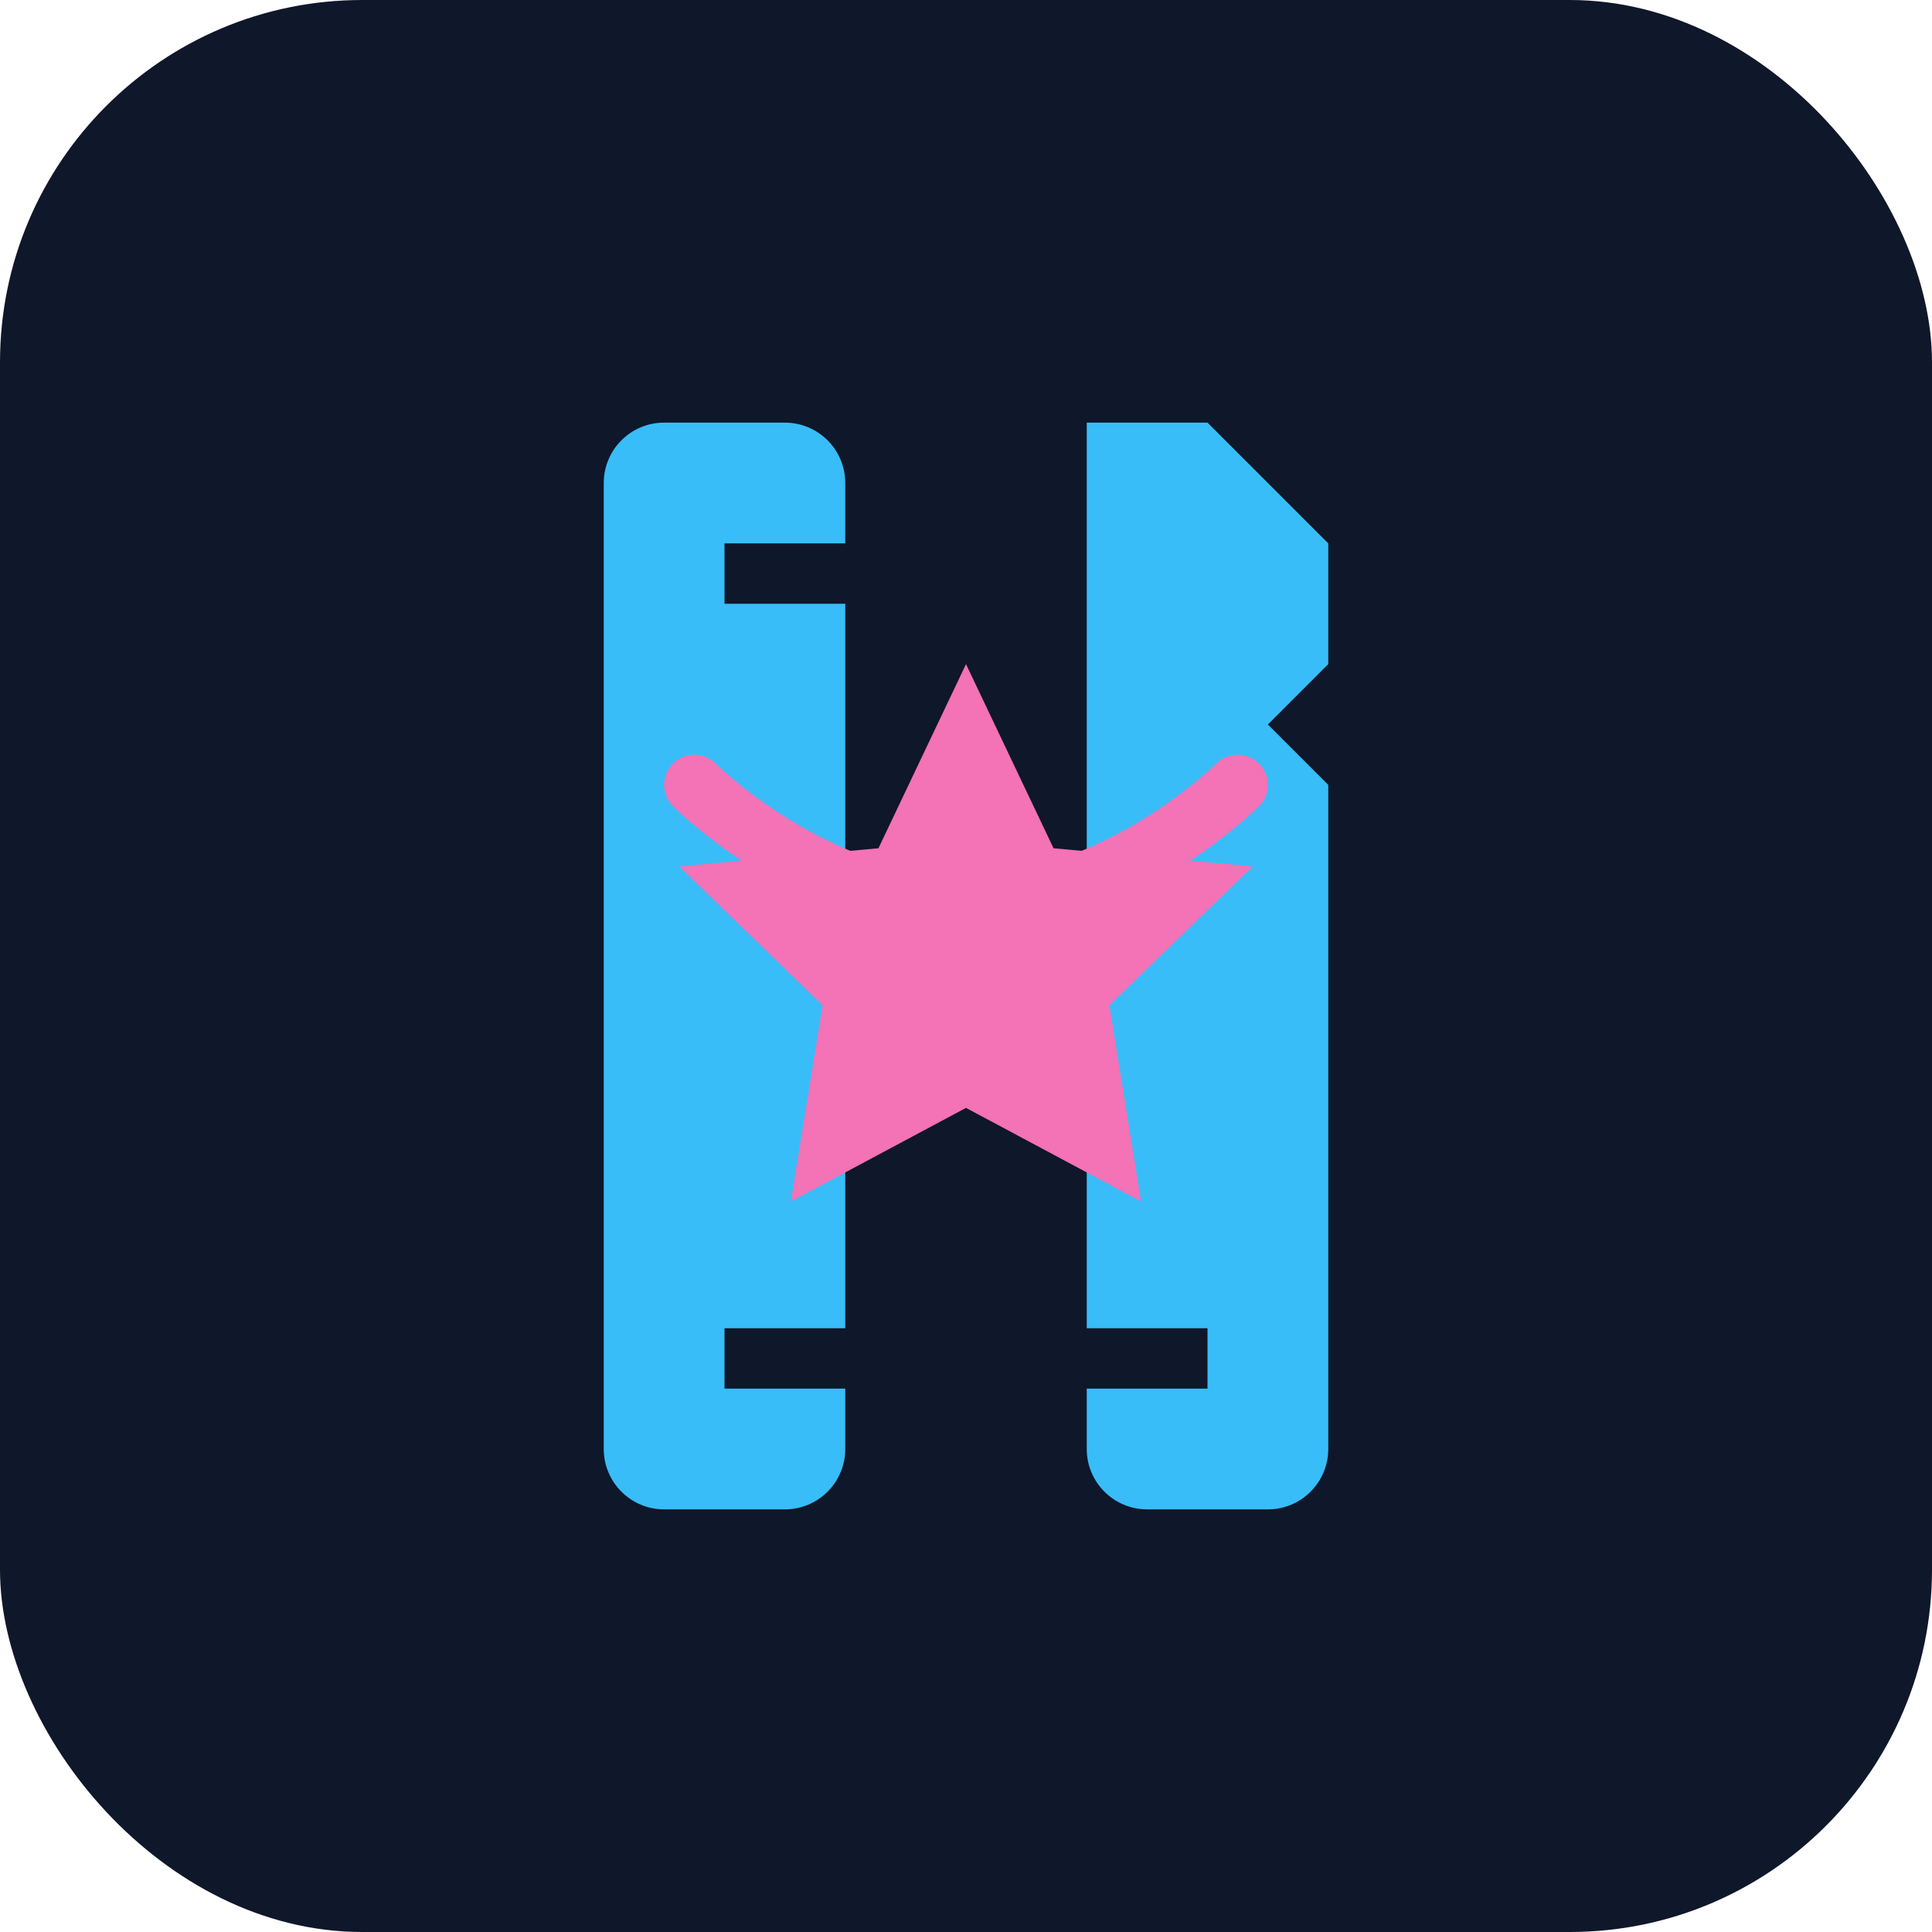
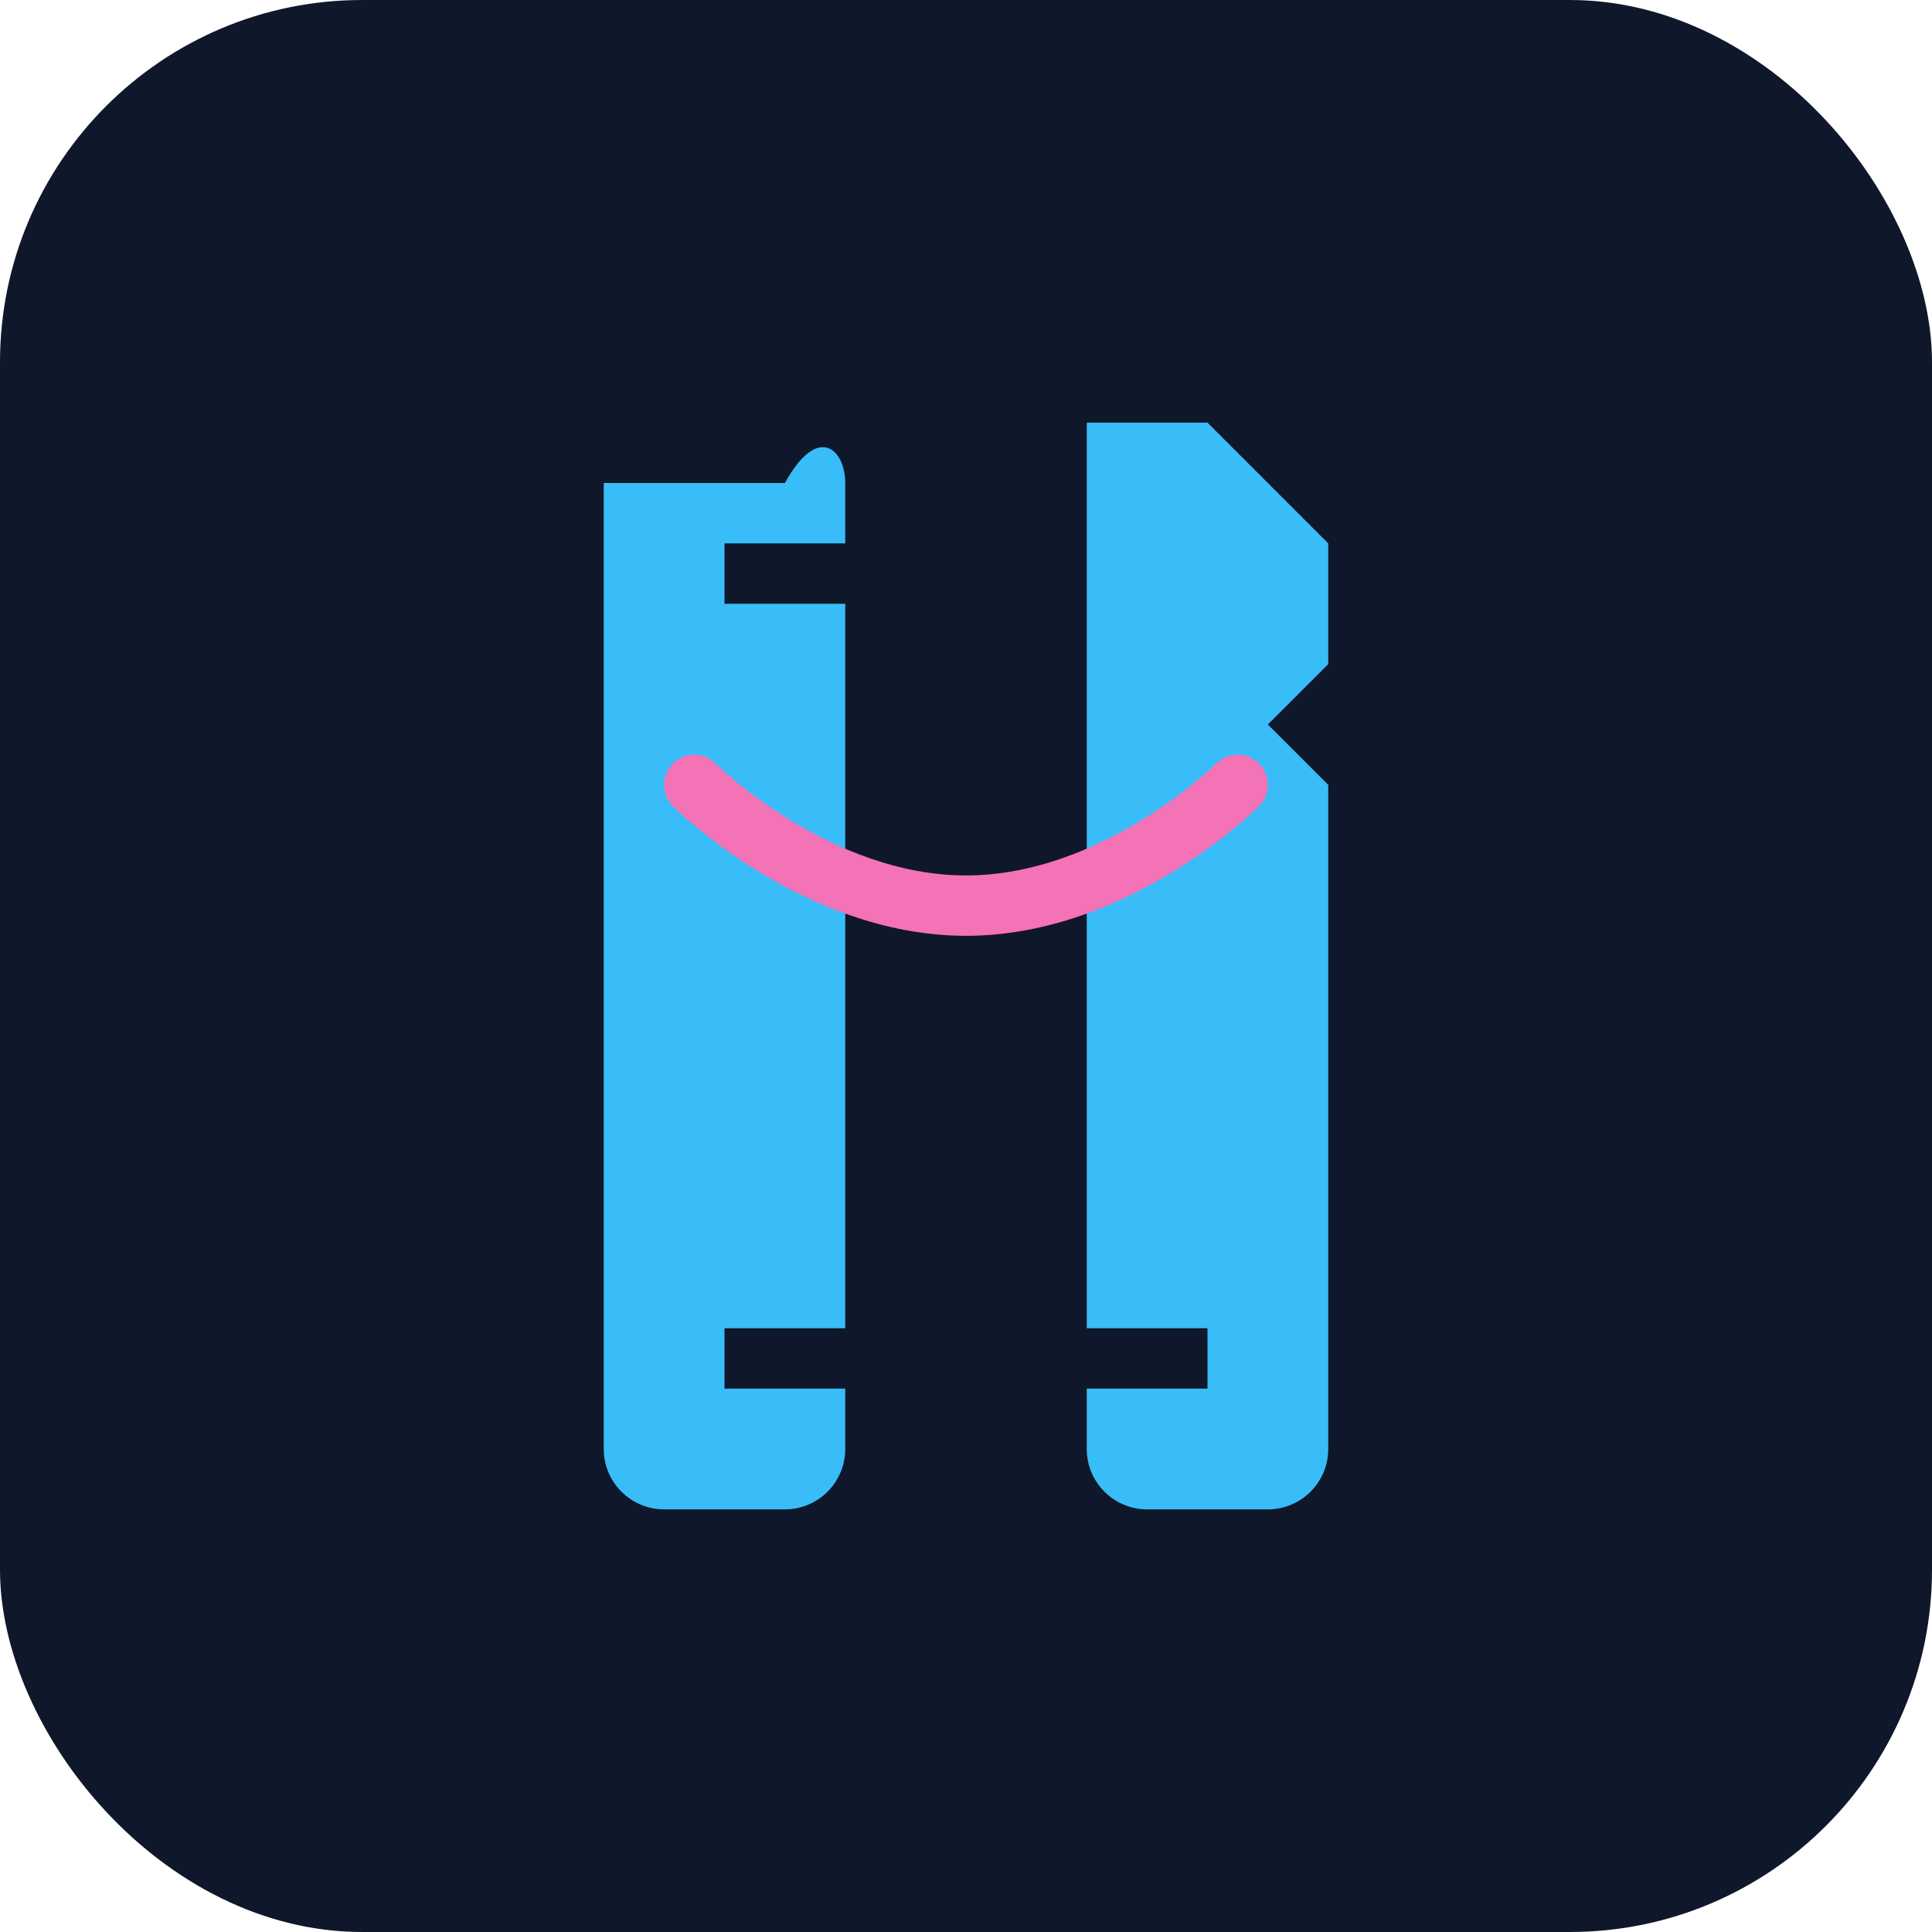
<svg xmlns="http://www.w3.org/2000/svg" width="128" height="128" viewBox="0 0 128 128" fill="none">
  <rect width="128" height="128" rx="24" fill="#0F172A" />
-   <path d="M40 32C40 29.791 41.791 28 44 28H52C54.209 28 56 29.791 56 32V36H48V40H56V88H48V92H56V96C56 98.209 54.209 100 52 100H44C41.791 100 40 98.209 40 96V32Z" fill="#38BDF8" />
+   <path d="M40 32H52C54.209 28 56 29.791 56 32V36H48V40H56V88H48V92H56V96C56 98.209 54.209 100 52 100H44C41.791 100 40 98.209 40 96V32Z" fill="#38BDF8" />
  <path d="M72 28L80 28L88 36V44L84 48L88 52V96C88 98.209 86.209 100 84 100H76C73.791 100 72 98.209 72 96V92H80V88H72V28Z" fill="#38BDF8" />
-   <path d="M64 44L69.8 56.2L83 57.4L73.5 66.6L75.6 79.6L64 73.4L52.4 79.6L54.5 66.6L45 57.4L58.2 56.2L64 44Z" fill="#F472B6" />
  <path d="M82 52C82 52 74 60 64 60C54 60 46 52 46 52" stroke="#F472B6" stroke-width="4" stroke-linecap="round" />
</svg>